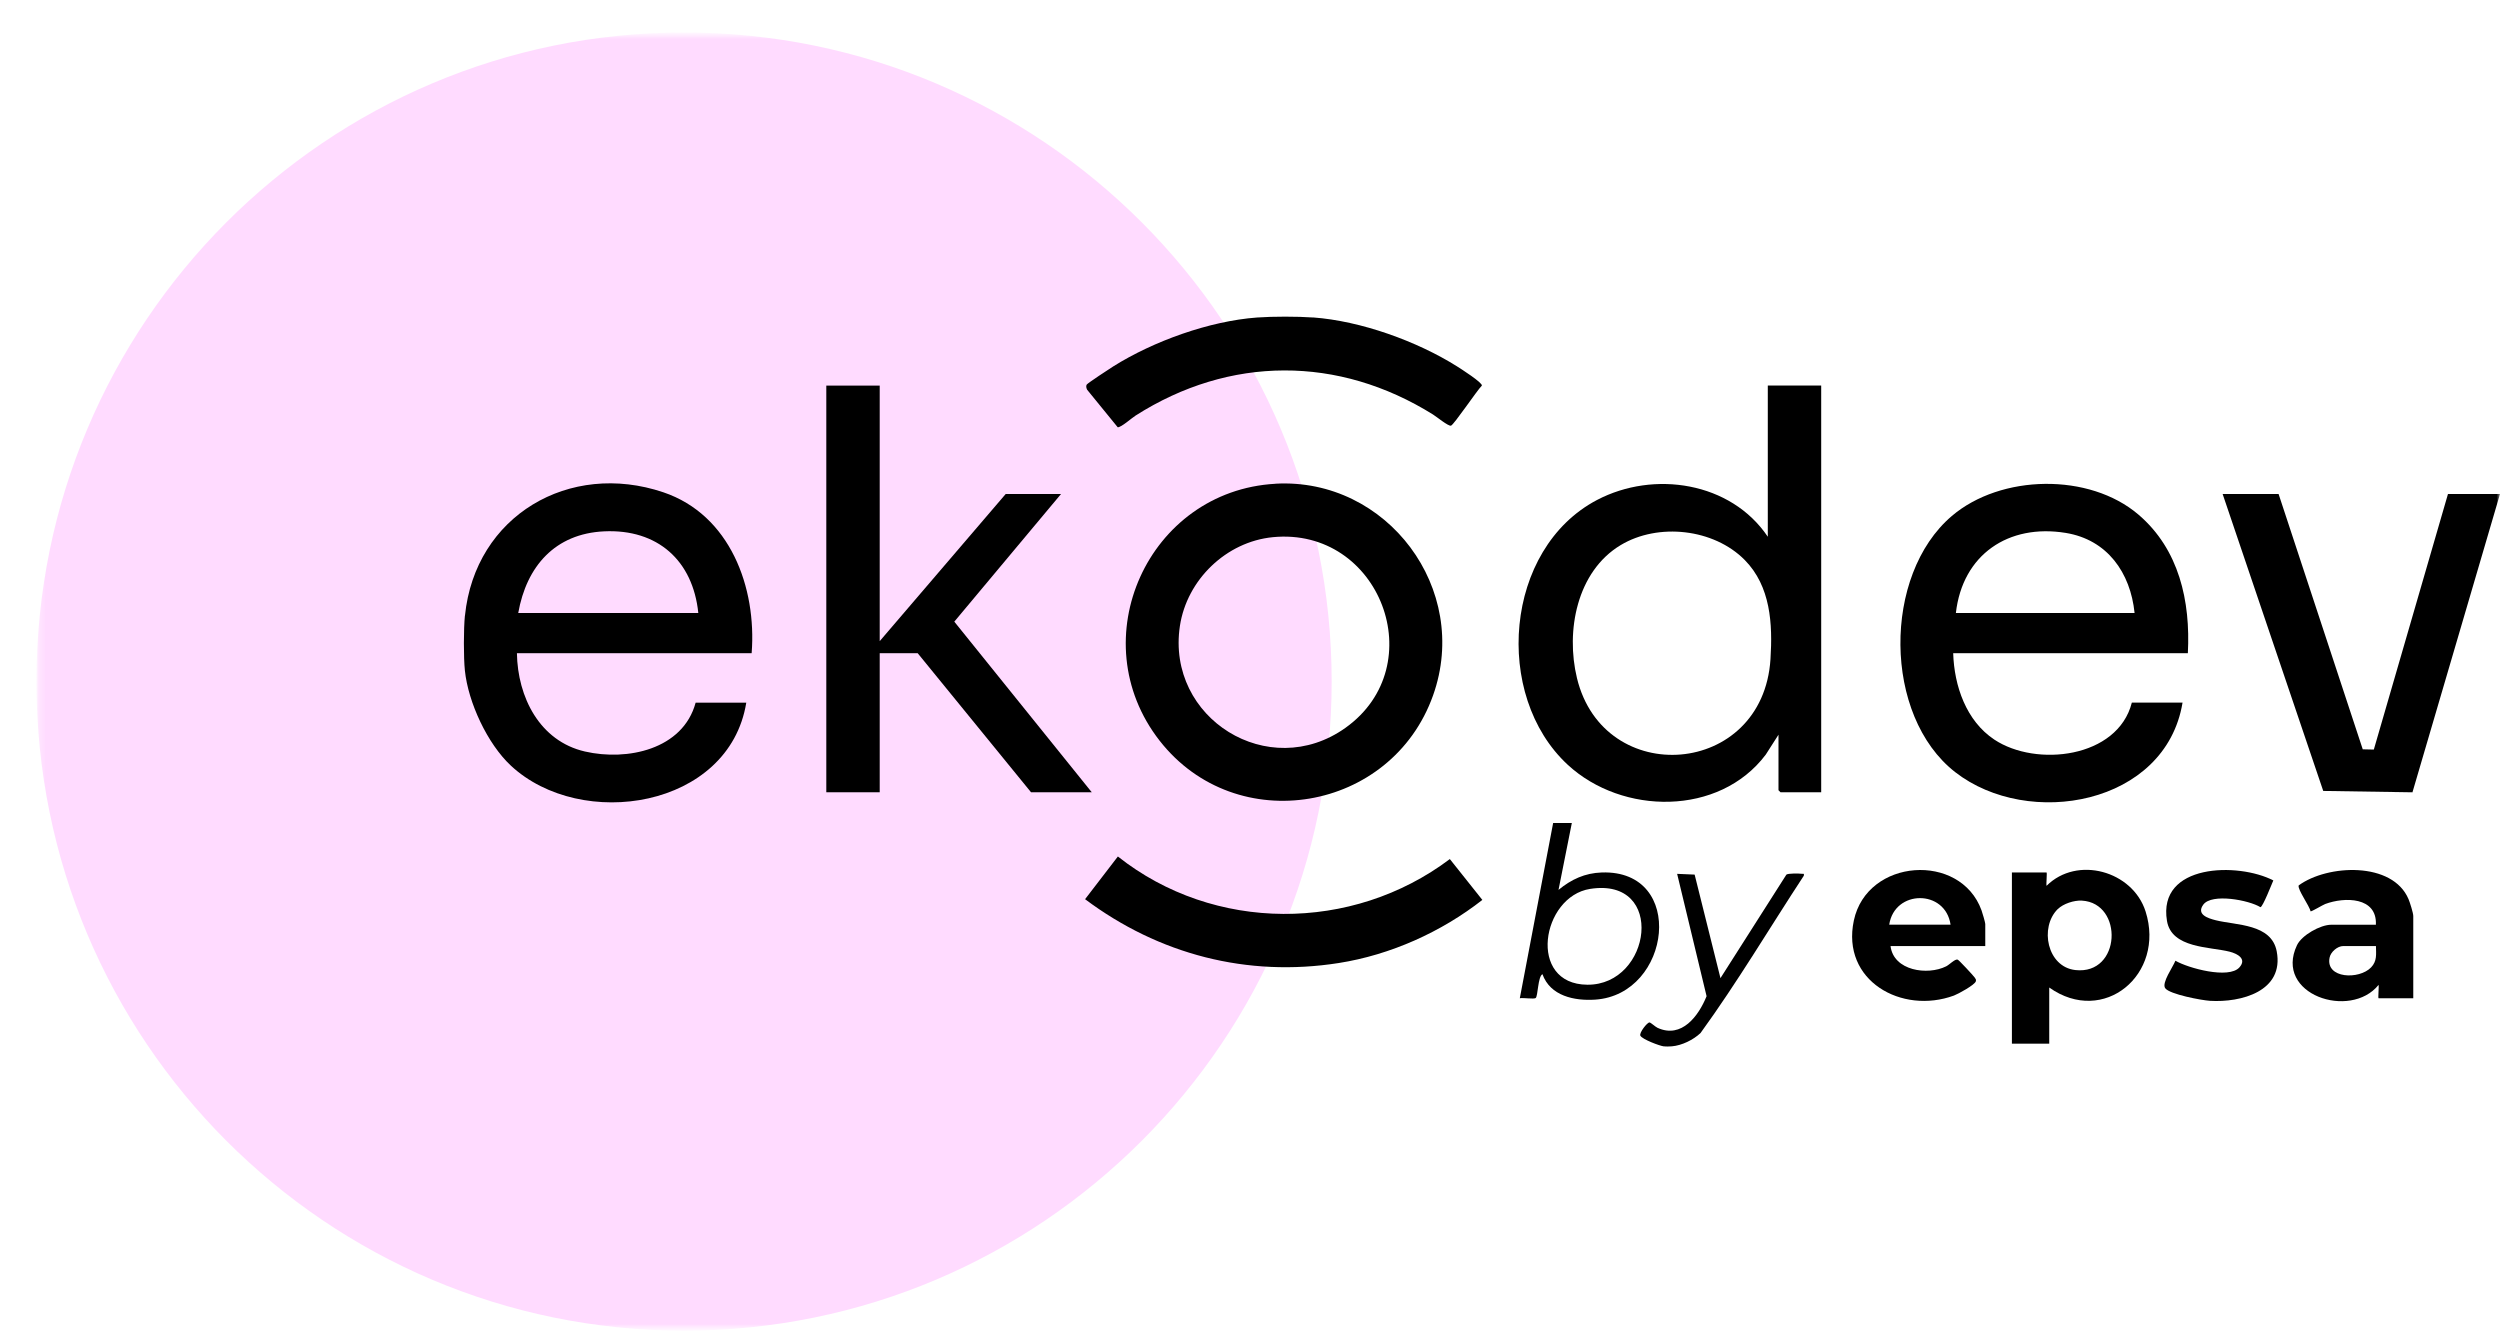
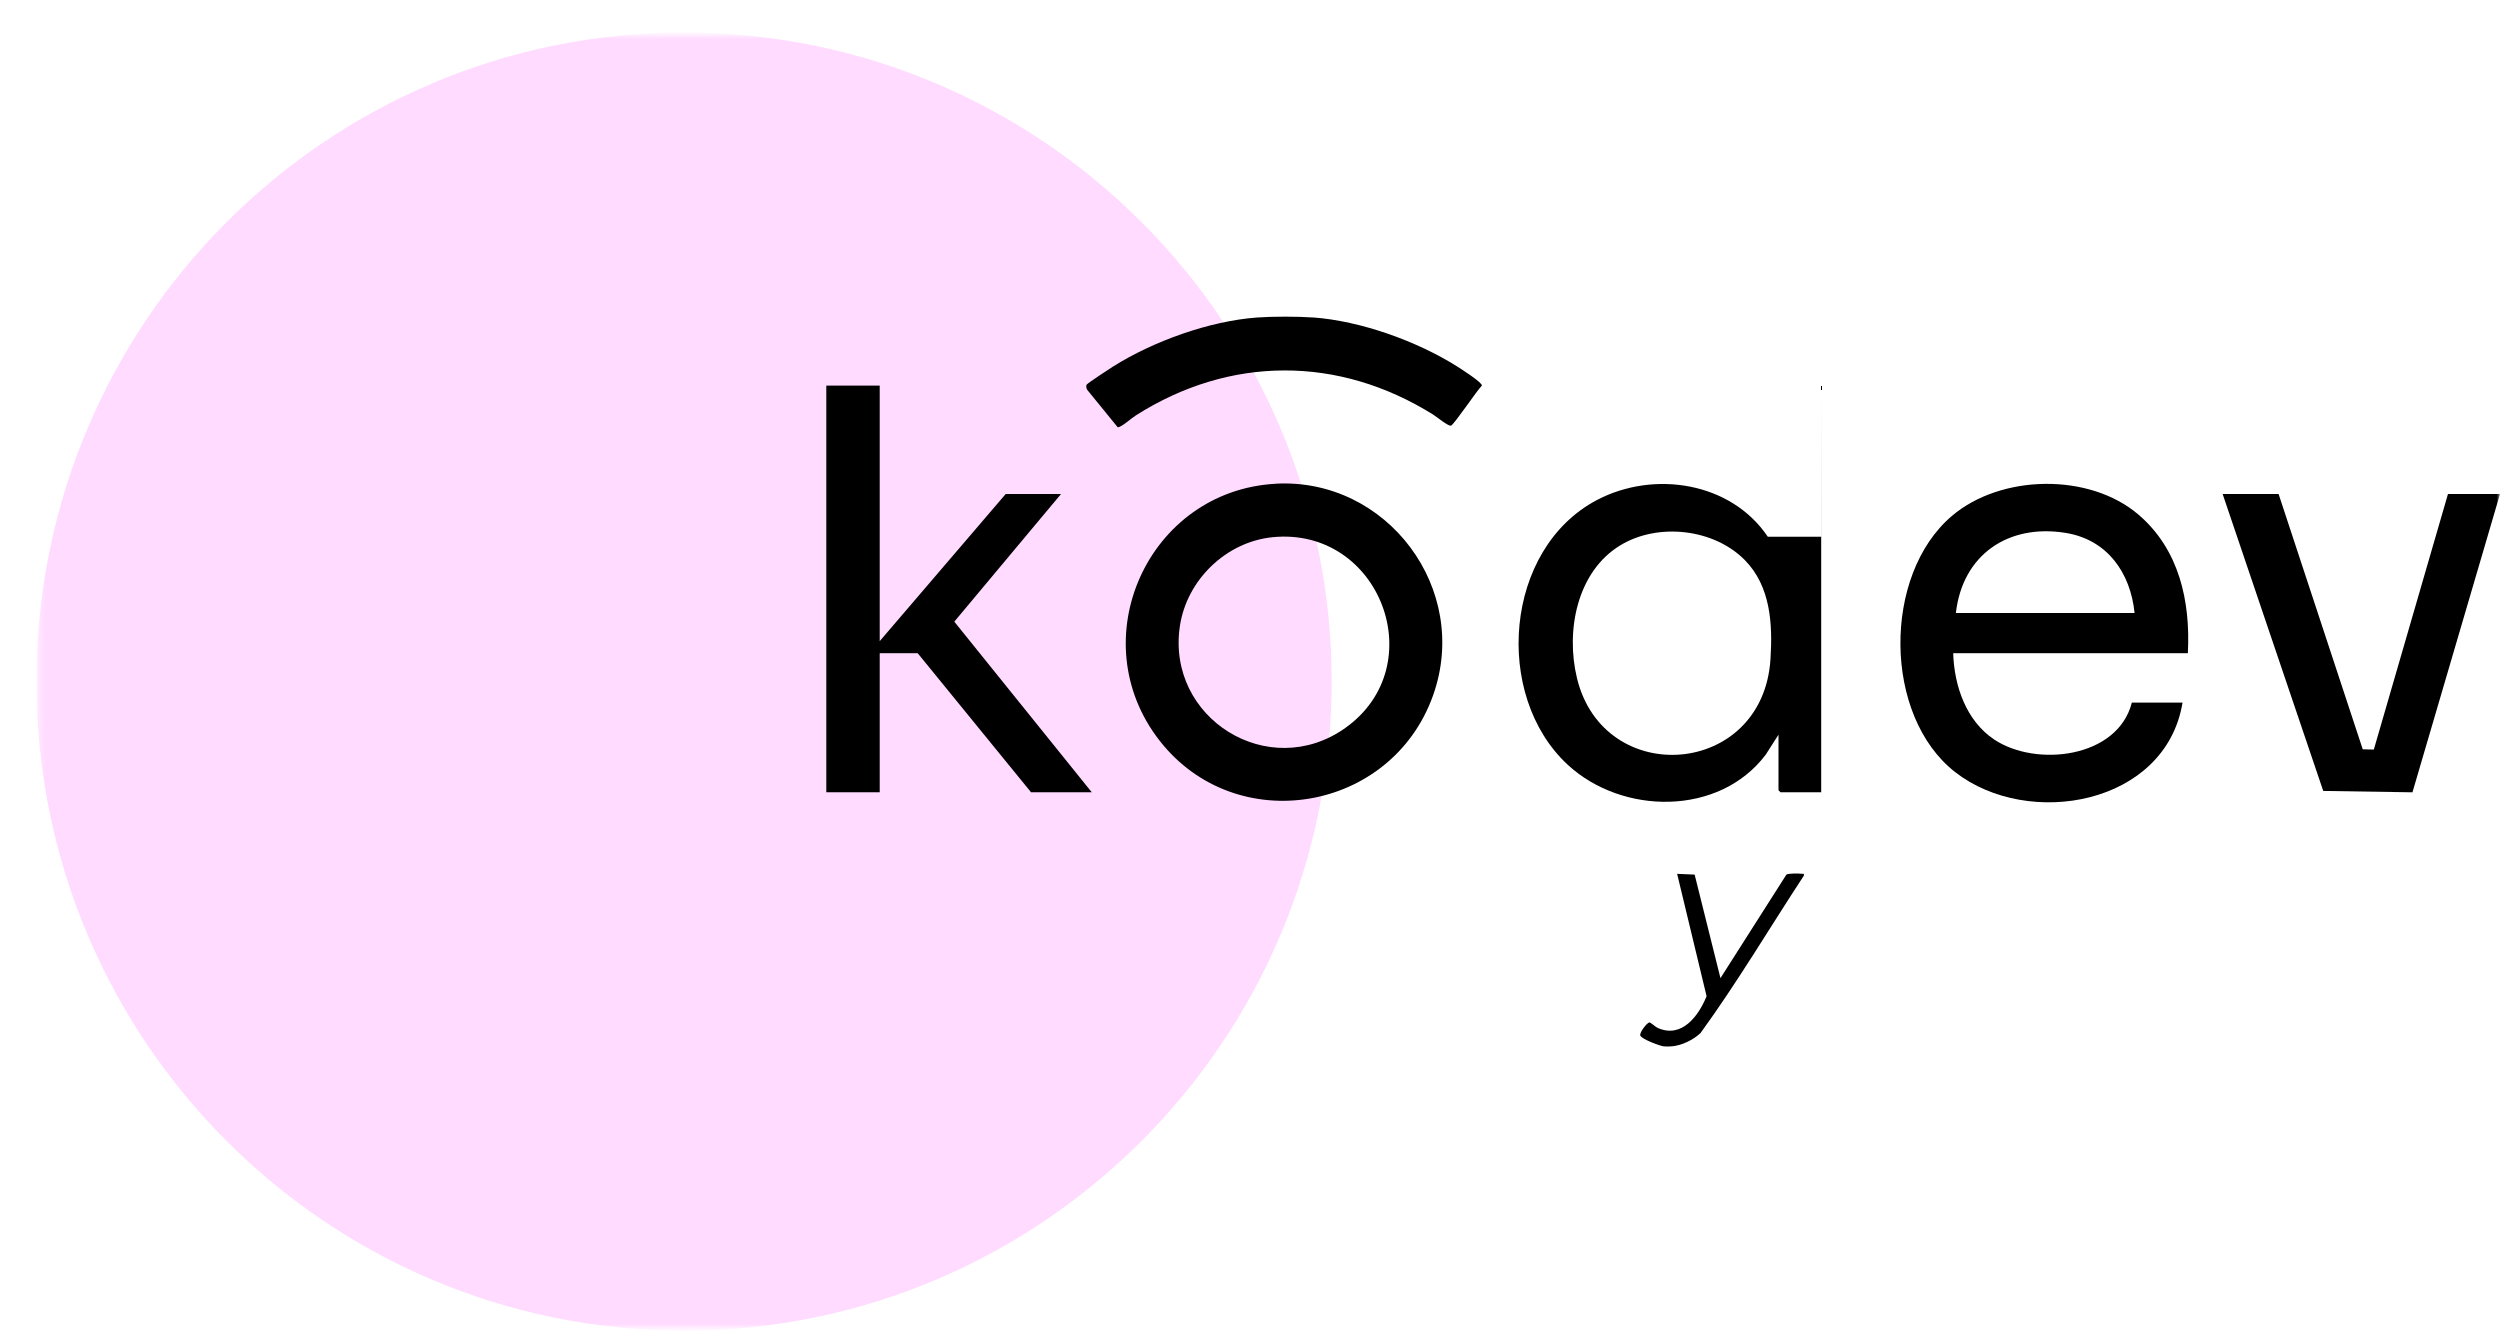
<svg xmlns="http://www.w3.org/2000/svg" width="354" height="189" viewBox="0 0 354 189" fill="none">
  <g clip-path="url(#clip0_662_6105)">
    <mask id="mask0_662_6105" style="mask-type:luminance" maskUnits="userSpaceOnUse" x="5" y="4" width="349" height="185">
      <path d="M354 4.597H5.162V188.423H354V4.597Z" fill="white" />
    </mask>
    <g mask="url(#mask0_662_6105)">
      <mask id="mask1_662_6105" style="mask-type:luminance" maskUnits="userSpaceOnUse" x="5" y="4" width="349" height="185">
        <path d="M354 4.597H5.162V188.423H354V4.597Z" fill="white" />
      </mask>
      <g mask="url(#mask1_662_6105)">
        <mask id="mask2_662_6105" style="mask-type:luminance" maskUnits="userSpaceOnUse" x="0" y="0" width="194" height="189">
          <path d="M193.716 0H0V189H193.716V0Z" fill="white" />
        </mask>
        <g mask="url(#mask2_662_6105)">
          <path d="M96.863 188.423C147.507 188.423 188.563 147.272 188.563 96.51C188.563 45.748 147.507 4.597 96.863 4.597C46.218 4.597 5.162 45.748 5.162 96.51C5.162 147.272 46.218 188.423 96.863 188.423Z" fill="#FFDBFF" />
        </g>
-         <path d="M98.881 86.802C98.111 79.347 93.1 74.892 85.556 75.238C78.597 75.558 74.55 80.19 73.382 86.802H98.872H98.881ZM65.838 87.183C67.272 73.002 80.642 65.219 93.932 69.709C103.37 72.895 107.16 83.172 106.434 92.49H73.196C73.293 98.693 76.392 104.932 82.829 106.414C88.797 107.79 96.703 106.139 98.501 99.501H105.672C103.237 114.463 82.289 117.694 72.337 108.411C69.017 105.314 66.299 99.465 65.829 94.957C65.635 93.12 65.643 89.029 65.829 87.192" fill="black" />
        <path d="M185.934 44.949C192.681 45.446 200.614 48.295 206.316 51.88C206.811 52.191 209.972 54.205 209.831 54.605C209.158 55.261 205.873 60.151 205.457 60.276C205.085 60.382 203.394 58.989 202.916 58.696C189.528 50.345 174.131 50.354 160.797 58.847C160.213 59.219 158.814 60.489 158.274 60.506L153.935 55.182C153.829 54.969 153.75 54.676 153.874 54.463C153.989 54.267 157.141 52.191 157.628 51.889C163.338 48.304 171.254 45.455 178.009 44.958C180.232 44.798 183.72 44.798 185.943 44.958" fill="black" />
        <path d="M235.596 148.168C234.985 148.088 232.55 147.174 232.275 146.651C232.072 146.26 233.267 144.734 233.577 144.778C233.772 144.805 234.383 145.391 234.71 145.541C238.137 147.112 240.536 143.829 241.652 141.06L237.482 123.737L239.961 123.843L243.617 138.504L252.949 123.852C253.171 123.648 254.738 123.675 255.145 123.728C255.402 123.763 255.473 123.622 255.42 124.003C250.55 131.422 246.008 139.099 240.802 146.269C239.784 147.245 238.137 148.044 236.738 148.159C236.419 148.186 235.914 148.204 235.605 148.159" fill="black" />
-         <path d="M247.053 79.293C242.67 74.856 234.808 73.995 229.495 77.181C223.271 80.917 221.686 89.348 223.297 96.013C227.078 111.703 249.629 110.079 250.7 93.333C251.019 88.337 250.727 83.021 247.053 79.293ZM257.881 54.605V112.182H252.117C252.117 112.182 251.834 111.916 251.834 111.898V104.035L250.028 106.858C243.449 115.59 229.717 115.43 221.996 108.295C211.38 98.48 213 77.687 226.148 70.792C234.188 66.576 245.096 68.236 250.32 76.001V54.596H257.872L257.881 54.605Z" fill="black" />
+         <path d="M247.053 79.293C242.67 74.856 234.808 73.995 229.495 77.181C223.271 80.917 221.686 89.348 223.297 96.013C227.078 111.703 249.629 110.079 250.7 93.333C251.019 88.337 250.727 83.021 247.053 79.293ZM257.881 54.605V112.182H252.117C252.117 112.182 251.834 111.916 251.834 111.898V104.035L250.028 106.858C243.449 115.59 229.717 115.43 221.996 108.295C211.38 98.48 213 77.687 226.148 70.792C234.188 66.576 245.096 68.236 250.32 76.001H257.872L257.881 54.605Z" fill="black" />
        <path d="M302.257 86.801C301.673 81.077 298.388 76.418 292.509 75.46C284.39 74.137 277.891 78.53 276.953 86.801H302.257ZM309.81 92.49H276.572C276.713 97.131 278.413 102.083 282.398 104.728C288.312 108.659 299.867 107.363 301.868 99.492H309.048C306.658 113.984 287.232 117.418 276.855 109.334C266.629 101.364 266.558 81.423 276.377 73.064C283.319 67.153 295.847 66.913 302.815 72.877C308.57 77.802 310.182 85.124 309.801 92.481" fill="black" />
        <path d="M180.232 76.064C173.636 76.711 168.066 82.089 167.075 88.63C165.1 101.737 179.692 110.789 190.52 103.06C202.88 94.238 195.407 74.581 180.223 76.064M180.604 68.493C196.417 67.615 208.281 83.42 202.924 98.463C197.045 114.996 175.061 118.759 164.215 104.897C153.015 90.573 162.577 69.505 180.604 68.502" fill="black" />
      </g>
      <path d="M124.567 54.605V90.786L142.407 69.949H150.243L135.129 88.026L154.591 112.183H145.993L129.941 92.49H124.567V112.183H117.005V54.605H124.567Z" fill="black" />
      <path d="M346.633 69.949L336.133 106.139L334.565 106.103L322.648 69.949H314.724L328.97 111.996L341.604 112.191L354 69.949H346.633Z" fill="black" />
      <mask id="mask3_662_6105" style="mask-type:luminance" maskUnits="userSpaceOnUse" x="5" y="4" width="349" height="185">
-         <path d="M354 4.597H5.162V188.423H354V4.597Z" fill="white" />
-       </mask>
+         </mask>
      <g mask="url(#mask3_662_6105)">
        <path d="M153.643 127.331L158.291 121.279C171.909 132.061 191.476 132.061 205.297 121.643L209.901 127.429C204.084 131.981 196.895 135.212 189.564 136.365C176.593 138.407 164.082 135.141 153.643 127.322" fill="black" />
        <path d="M291.367 128.734C288.773 131.325 289.871 136.916 293.873 137.36C300.363 138.078 300.734 127.873 294.793 127.527C293.695 127.464 292.155 127.961 291.376 128.734M290.172 139.836V147.787H284.886V123.542H289.791C289.888 123.542 289.72 125.219 289.791 125.432C294.12 121.119 301.992 123.32 303.816 129.071C306.64 137.963 297.883 145.32 290.163 139.827" fill="black" />
-         <path d="M276.2 130.934C275.465 125.903 268.267 125.938 267.514 130.934H276.2ZM281.105 133.961H267.7C268.125 137.466 272.942 138.149 275.571 136.836C276.041 136.605 276.811 135.771 277.2 135.877C277.369 135.922 279.441 138.158 279.609 138.407C279.733 138.593 279.857 138.708 279.777 138.957C279.626 139.463 277.28 140.75 276.678 140.971C269.285 143.687 260.697 138.868 262.503 130.349C264.371 121.536 277.59 120.64 280.583 128.902C280.698 129.213 281.114 130.624 281.114 130.837V133.961H281.105Z" fill="black" />
        <path d="M336.434 133.961H331.803C330.988 133.961 330.014 134.795 329.864 135.62C329.297 138.575 334.061 138.753 335.752 136.978C336.611 136.073 336.451 135.123 336.434 133.97M341.719 141.353H336.805C336.708 141.353 336.876 139.685 336.805 139.463C332.803 144.433 321.957 140.821 325.251 133.845C325.924 132.417 328.571 130.943 330.103 130.943H336.425C336.611 126.977 331.989 126.985 329.253 128.006C328.899 128.139 327.279 129.124 327.172 129.044C327.039 128.29 325.313 125.956 325.49 125.379C329.545 122.397 338.806 121.945 341.055 127.34C341.25 127.802 341.719 129.293 341.719 129.701V141.353Z" fill="black" />
        <path d="M321.895 124.687C321.647 125.246 320.434 128.379 320.08 128.459C318.469 127.456 313.192 126.453 311.988 128.095C310.961 129.497 312.652 130.029 313.741 130.305C316.672 131.041 321.63 130.784 322.382 134.706C323.463 140.377 317.327 141.983 312.935 141.717C311.775 141.646 307.233 140.803 306.596 139.933C306.047 139.188 307.702 136.916 308.039 136.037C309.836 137.093 315.591 138.664 317.097 136.987C318.203 135.762 316.795 135.035 315.715 134.759C312.926 134.05 307.49 134.298 306.844 130.402C305.489 122.264 316.919 122.087 321.904 124.669" fill="black" />
        <path d="M225.166 125.867C218.277 126.941 216.223 139.374 224.767 139.436C233.86 139.507 235.932 124.181 225.166 125.867ZM222.571 116.54L220.685 126.009C222.492 124.518 224.422 123.622 226.812 123.542C238.818 123.143 236.667 140.83 225.883 141.548C222.926 141.744 219.517 141.034 218.41 137.945C217.755 138.274 217.781 141.113 217.445 141.326C217.17 141.504 215.665 141.255 215.205 141.353L219.924 116.54H222.571Z" fill="black" />
      </g>
    </g>
  </g>
  <defs>
    <clipPath id="clip0_662_6105">
      <rect width="354" height="189" fill="white" />
    </clipPath>
  </defs>
</svg>